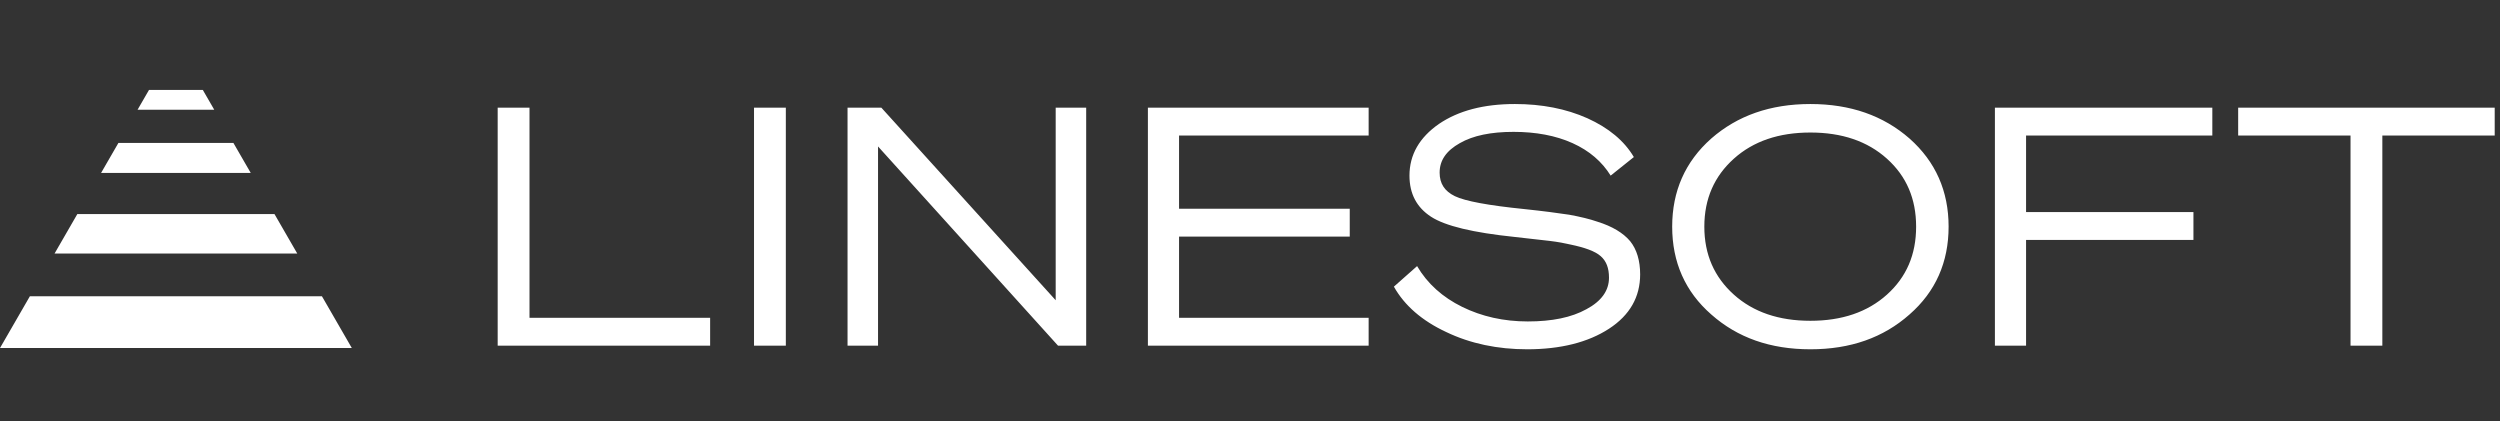
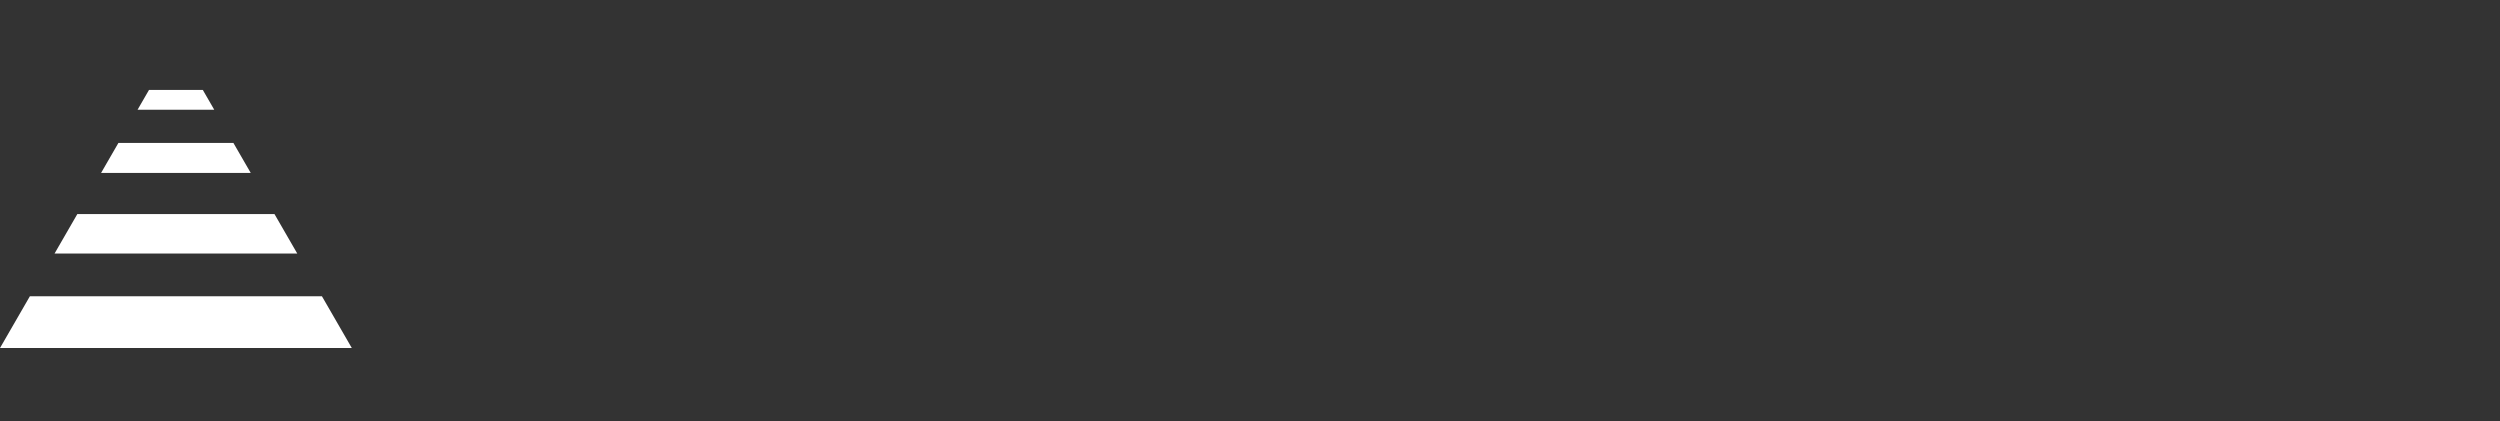
<svg xmlns="http://www.w3.org/2000/svg" width="528" height="89" viewBox="0 0 528 89" fill="none">
  <rect x="0" y="0" width="528" height="89" fill="#333333" stroke="none" />
-   <path d="M149.98 73H105.11V22.74H111.83V67.12H149.98V73ZM159.248 22.74H165.968V73H159.248V22.74ZM222.961 22.74H229.401V73H223.451L185.441 30.93V73H179.001V22.74H186.141L222.961 63.41V22.74ZM242.436 73V22.74H289.056V28.62H249.016V44.09H285.066V49.97H249.016V67.12H289.056V73H242.436ZM322.53 73.77C316.3 73.77 310.56 72.58 305.45 70.13C300.34 67.75 296.63 64.53 294.39 60.54L299.29 56.2C301.46 59.91 304.68 62.78 308.81 64.81C312.94 66.84 317.56 67.89 322.67 67.89C327.78 67.89 331.91 67.05 335.06 65.3C338.21 63.62 339.82 61.38 339.82 58.65C339.82 56.62 339.26 55.15 338.07 54.1C336.88 53.05 334.71 52.28 331.7 51.65C330.51 51.37 329.04 51.09 327.29 50.88C325.54 50.67 323.09 50.39 319.87 50.04C311.12 49.13 305.24 47.73 302.23 45.77C299.22 43.81 297.68 40.94 297.68 37.09C297.68 32.68 299.78 29.04 303.91 26.17C308.04 23.37 313.36 21.97 319.94 21.97C325.61 21.97 330.72 22.95 335.27 24.98C339.75 27.01 343.04 29.74 345.07 33.17L340.17 37.09C338.35 34.15 335.69 31.84 332.12 30.23C328.55 28.62 324.35 27.85 319.66 27.85C314.9 27.85 311.12 28.62 308.32 30.23C305.45 31.84 304.05 33.87 304.05 36.46C304.05 38.77 305.1 40.38 307.27 41.43C309.44 42.48 314.34 43.39 321.97 44.16C325.96 44.58 329.11 45 331.42 45.35C333.73 45.77 335.76 46.26 337.37 46.82C340.52 47.8 342.83 49.2 344.3 50.95C345.7 52.7 346.4 55.08 346.4 57.95C346.4 62.71 344.23 66.56 339.82 69.43C335.41 72.3 329.6 73.77 322.53 73.77ZM382.355 73.77C373.885 73.77 366.955 71.32 361.425 66.42C355.895 61.59 353.165 55.36 353.165 47.87C353.165 40.38 355.895 34.15 361.425 29.25C366.955 24.42 373.885 21.97 382.355 21.97C390.825 21.97 397.755 24.42 403.285 29.25C408.815 34.15 411.545 40.38 411.545 47.87C411.545 55.36 408.815 61.59 403.285 66.42C397.755 71.32 390.825 73.77 382.355 73.77ZM382.355 67.75C389.005 67.75 394.395 65.93 398.525 62.22C402.655 58.51 404.685 53.75 404.685 47.87C404.685 41.99 402.655 37.23 398.525 33.52C394.395 29.81 389.005 27.99 382.355 27.99C375.705 27.99 370.315 29.81 366.185 33.52C362.055 37.23 359.955 41.99 359.955 47.87C359.955 53.75 362.055 58.51 366.185 62.22C370.315 65.93 375.705 67.75 382.355 67.75ZM427.904 50.67V73H421.324V22.74H467.244V28.62H427.904V44.79H463.254V50.67H427.904ZM526.881 22.74V28.62H503.151V73H496.431V28.62H472.701V22.74H526.881Z" fill="white" />
  <path fill-rule="evenodd" clip-rule="evenodd" d="M31.466 19L29.056 23.173H45.247L42.837 19H31.466ZM57.968 45.207L62.787 53.553H11.517L16.335 45.207H57.968ZM52.957 36.527L49.294 30.184H25.009L21.346 36.527H52.957ZM6.312 62.567H67.991L74.303 73.5H0L6.312 62.567Z" fill="white" />
</svg>